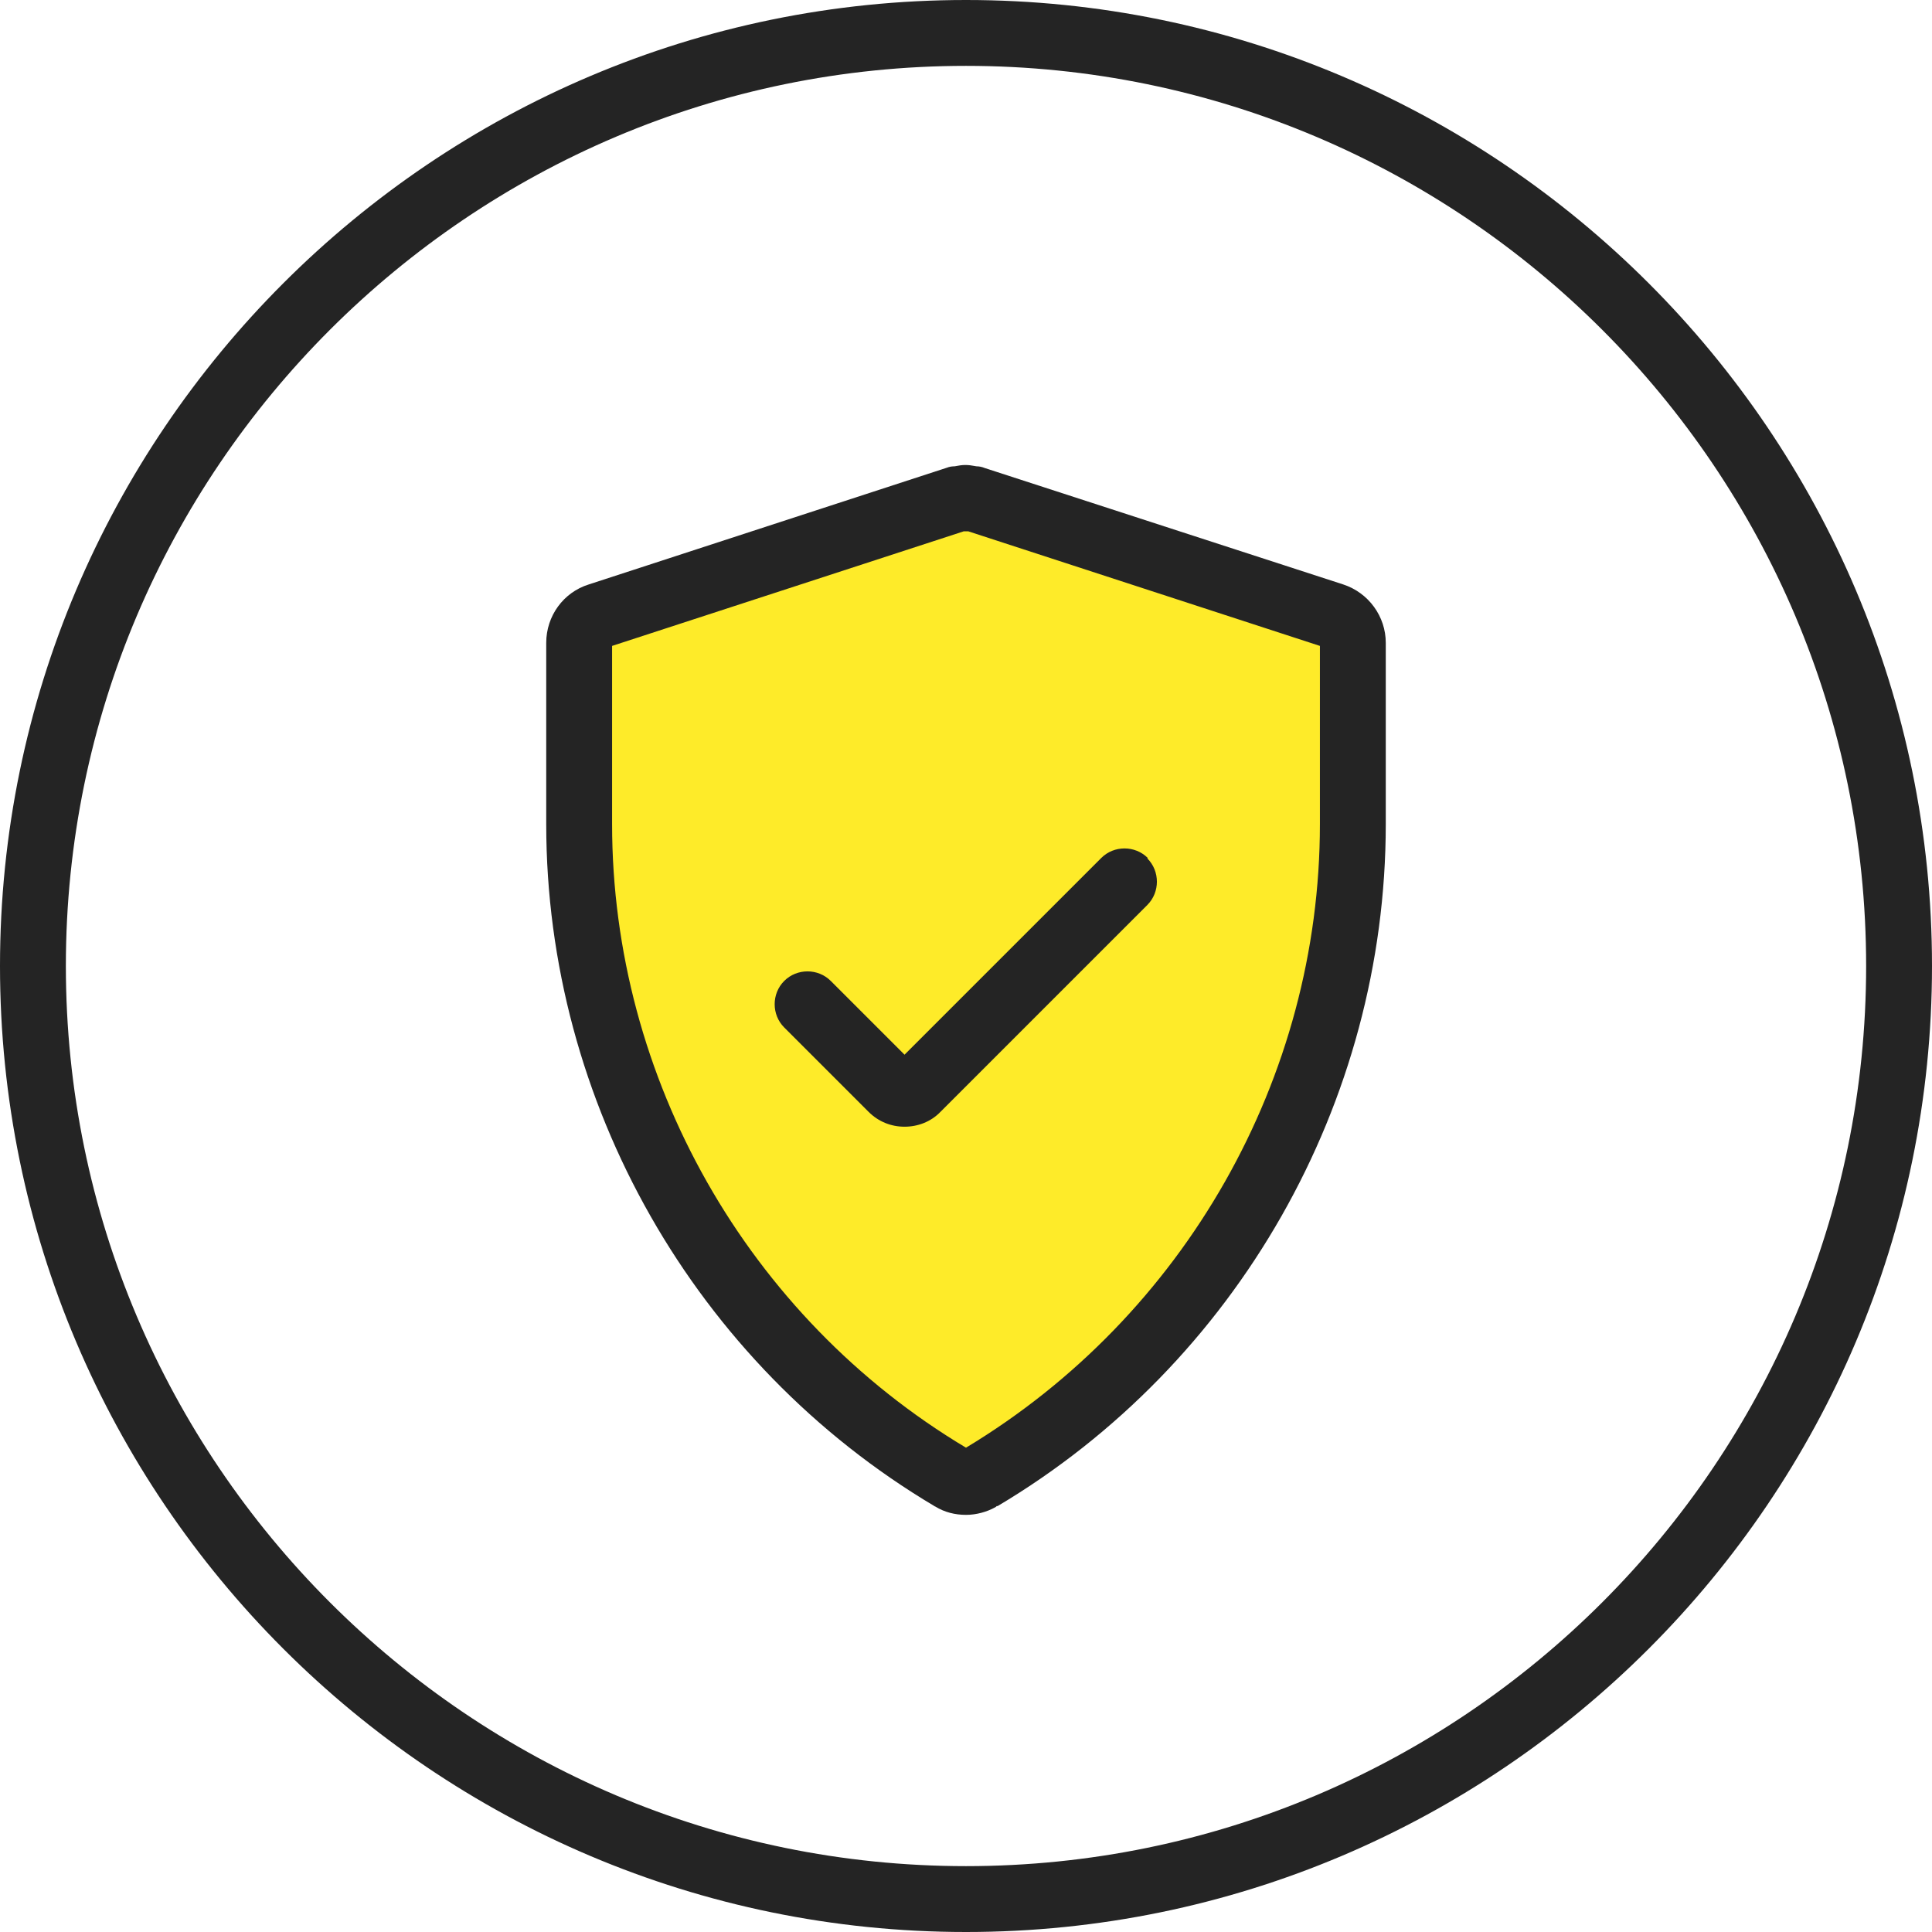
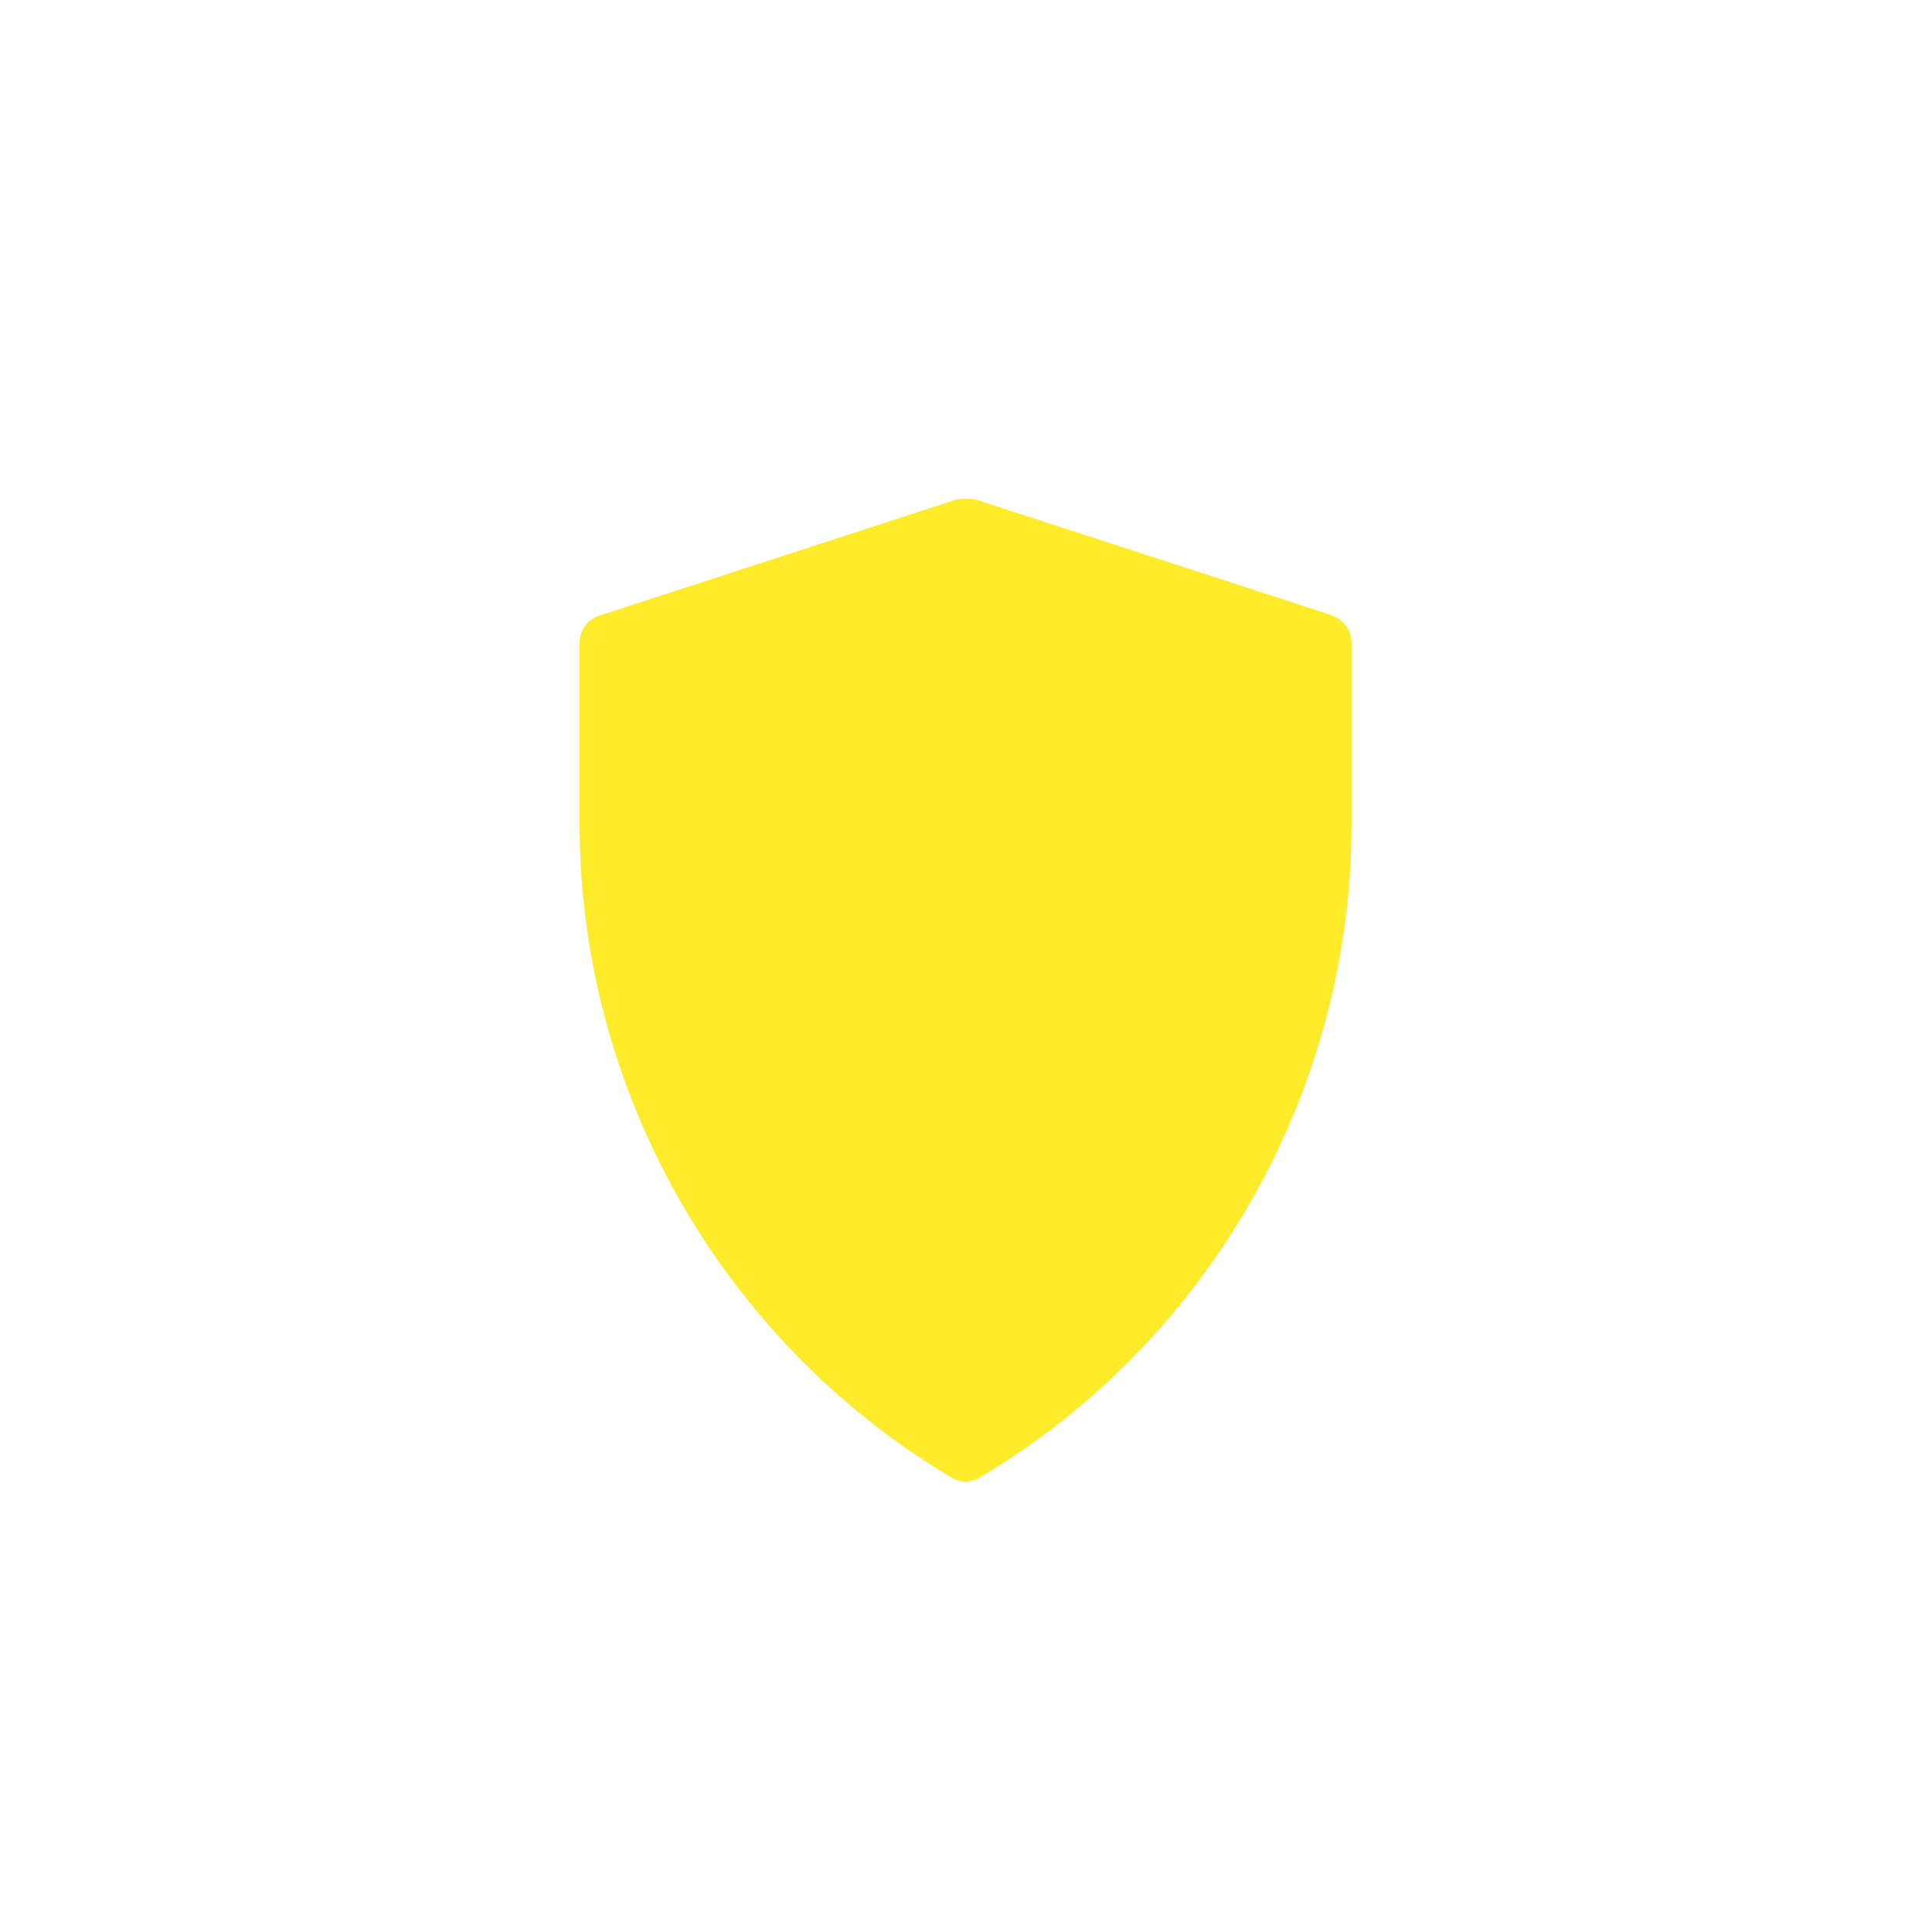
<svg xmlns="http://www.w3.org/2000/svg" id="Layer_2" data-name="Layer 2" width="44" height="44" viewBox="0 0 44 44">
  <g id="Layer_1-2" data-name="Layer 1">
    <g>
      <path d="M30.36,14.02l-8.16-2.65s-.03,0-.05,0c-.05-.01-.1-.01-.15-.01s-.1,0-.15.01c-.02,0-.03,0-.05,0l-8.15,2.65c-.27.09-.45.34-.45.62v4.13c0,6.08,3.25,11.78,8.47,14.88,0,0,0,0,0,0,0,0,0,0,0,0,.1.06.21.09.32.09s.22-.03.32-.09c0,0,0,0,0,0,0,0,0,0,0,0,5.23-3.1,8.47-8.8,8.47-14.88v-4.13c0-.28-.18-.53-.45-.62Z" fill="#feeb29" fill-rule="evenodd" />
-       <path d="M13.94,14.71v4.06c0,5.79,3.09,11.23,8.06,14.2,4.98-3,8.06-8.42,8.06-14.2v-4.06l-8.01-2.61s-.02,0-.04,0h-.03s-.02,0-.03,0l-8.01,2.61ZM22,34.5c-.25,0-.49-.06-.7-.19h0s-.01,0-.02-.01c-5.45-3.24-8.84-9.19-8.84-15.53v-4.13c0-.61.39-1.15.97-1.33l8.16-2.66c.05-.02.11-.03.17-.03.2-.04.29-.04.5,0,.05,0,.12.01.19.04l8.16,2.65s0,0,0,0c.58.19.97.73.97,1.33v4.13c0,6.34-3.39,12.29-8.84,15.53h-.02s-.03.03-.04.03c-.18.1-.42.17-.66.17Z" fill="#242424" fill-rule="evenodd" />
-       <path d="M26.14,19.54c-.29-.29-.77-.29-1.06,0l-4.48,4.48-1.68-1.68c-.29-.29-.77-.29-1.06,0-.29.29-.29.77,0,1.06l1.92,1.92c.23.23.52.34.82.34,0,0,0,0,0,0,0,0,0,0,0,0,.3,0,.6-.11.82-.34l4.71-4.71c.29-.29.29-.77,0-1.06Z" fill="#242424" fill-rule="evenodd" />
-       <path d="M22,1.5C10.7,1.5,1.5,10.7,1.5,22s9.19,20.5,20.5,20.5,20.5-9.19,20.5-20.5S33.3,1.5,22,1.5ZM22,44C9.87,44,0,34.13,0,22S9.87,0,22,0s22,9.87,22,22-9.87,22-22,22Z" fill="#242424" fill-rule="evenodd" />
    </g>
  </g>
</svg>